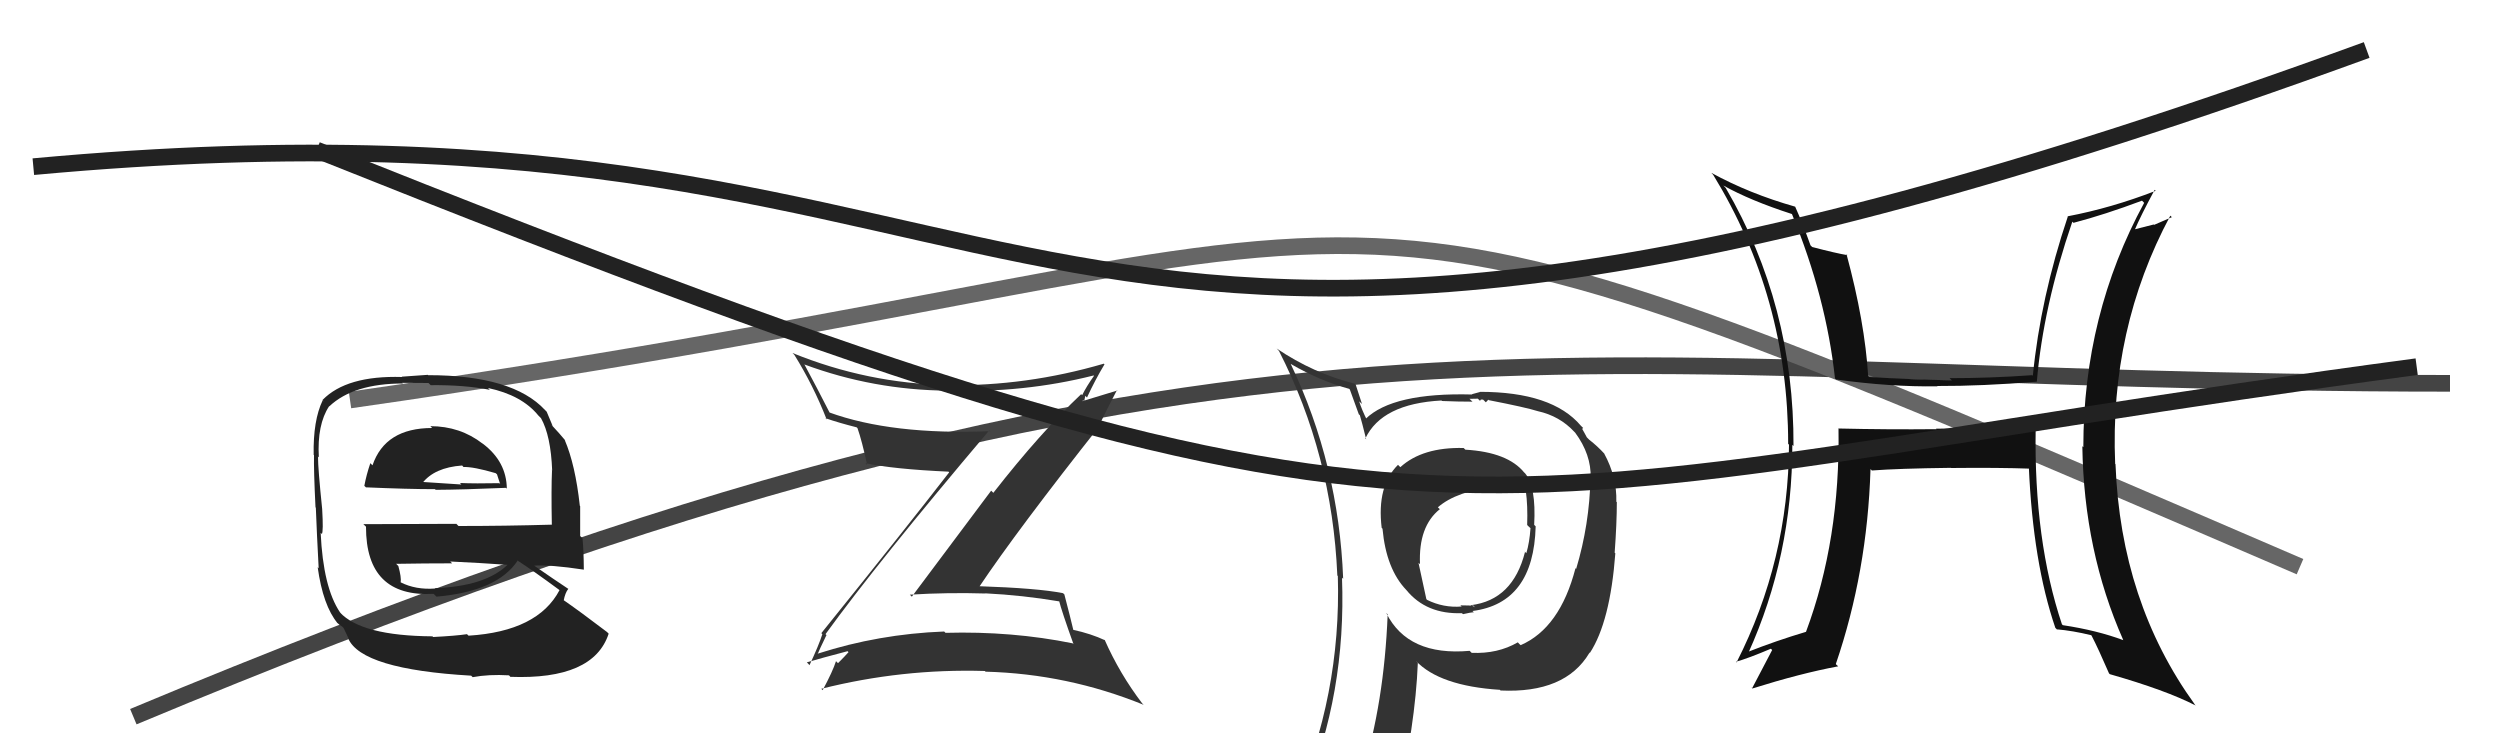
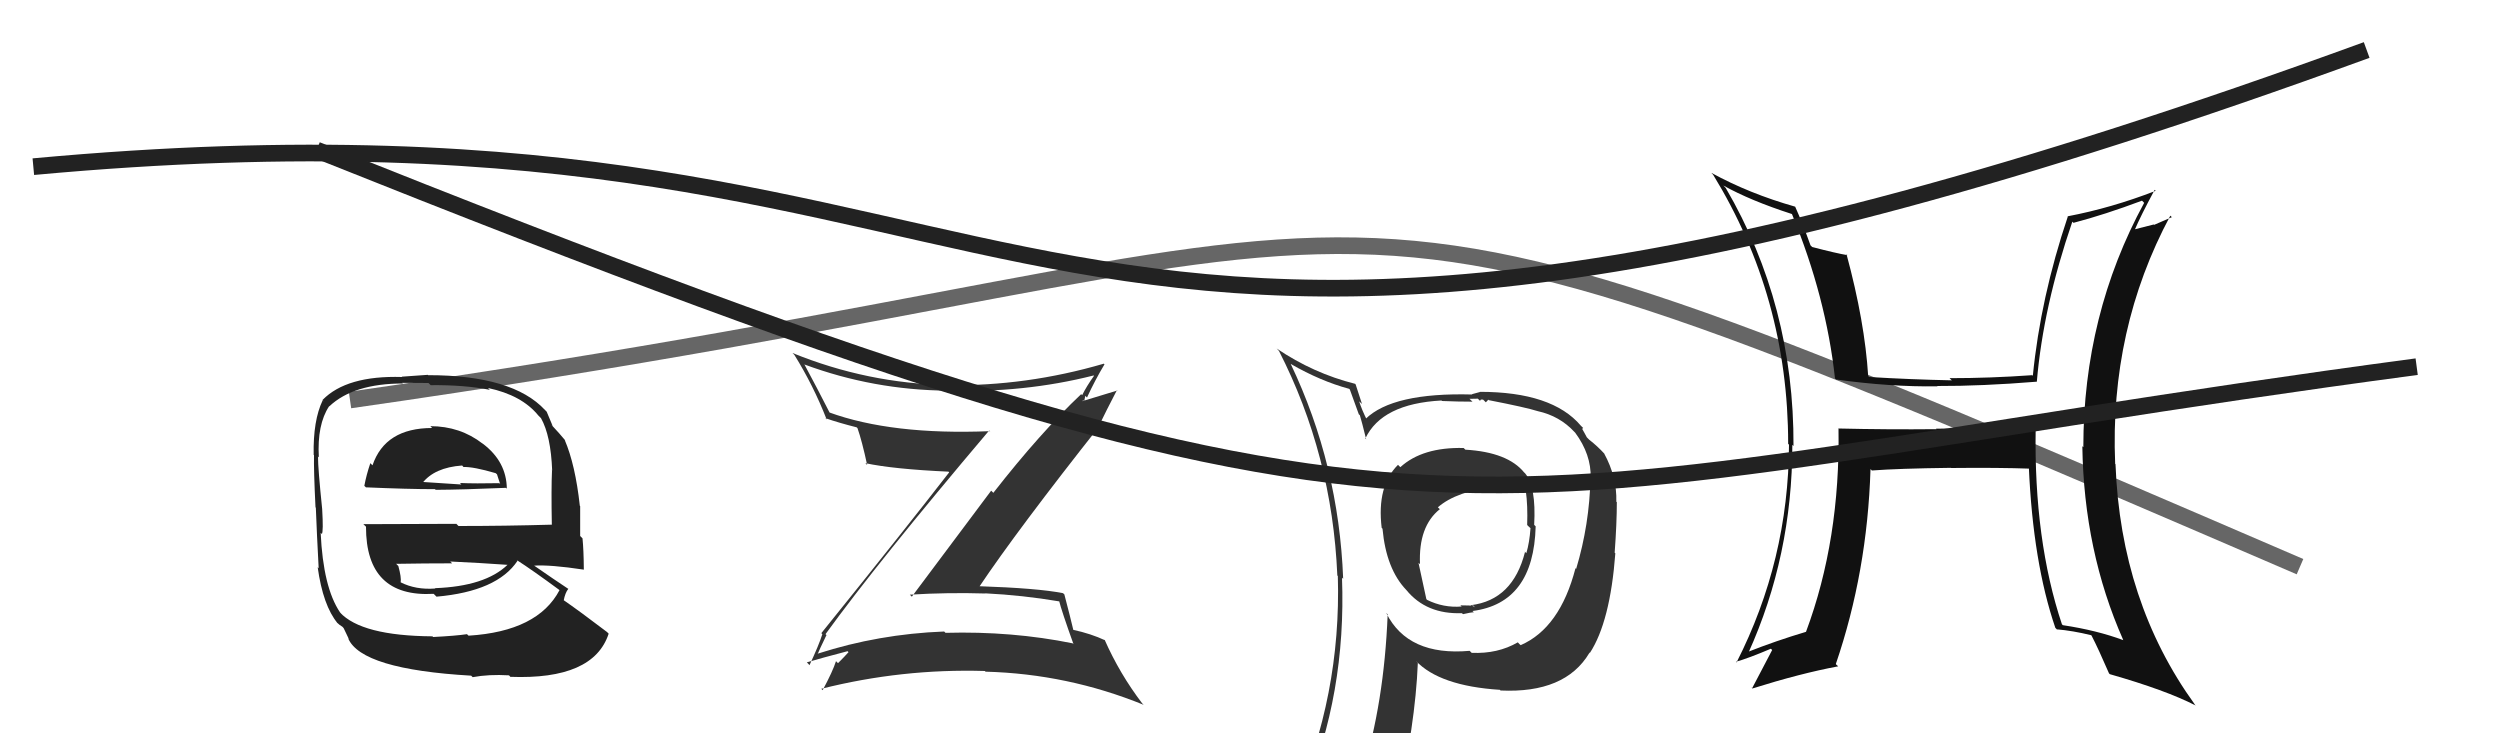
<svg xmlns="http://www.w3.org/2000/svg" width="150" height="44" viewBox="0,0,150,44">
-   <path d="M8 43 C75 15,93 23,147 23" stroke="#444" fill="none" />
  <path d="M21 24 C91 14,73 6,138 34" stroke="#666" fill="none" />
  <path fill="#333" d="M49.68 38.19L49.49 38.01L49.53 38.05Q52.65 33.74 59.35 25.83L59.54 26.01L59.39 25.87Q53.51 26.11 49.74 24.74L49.77 24.77L49.81 24.82Q49.01 23.25 48.25 21.84L48.36 21.95L48.27 21.87Q52.40 23.40 56.85 23.44L56.84 23.43L56.85 23.44Q61.42 23.59 65.61 22.53L65.59 22.51L65.64 22.55Q65.19 23.18 64.93 23.71L64.84 23.62L64.87 23.65Q62.42 25.96 59.60 29.57L59.47 29.44L54.71 35.80L54.59 35.68Q56.88 35.54 59.13 35.61L59.12 35.60L59.11 35.60Q61.35 35.71 63.60 36.09L63.44 35.93L63.54 36.03Q63.69 36.64 64.41 38.65L64.36 38.60L64.36 38.60Q60.72 37.86 56.73 37.97L56.63 37.87L56.65 37.89Q52.72 38.04 49.06 39.22L49.01 39.16L49.07 39.22Q49.13 39.05 49.59 38.10ZM48.47 39.80L48.39 39.72L48.41 39.74Q49.26 39.49 50.86 39.07L50.79 39.00L50.91 39.13Q50.70 39.37 50.28 39.79L50.27 39.78L50.16 39.67Q49.97 40.27 49.36 41.41L49.27 41.32L49.27 41.33Q54.11 40.11 59.09 40.26L59.03 40.20L59.13 40.30Q64.05 40.43 68.62 42.29L68.56 42.23L68.53 42.20Q67.18 40.43 66.27 38.37L66.30 38.41L66.31 38.42Q65.46 38.02 64.39 37.79L64.38 37.78L64.40 37.80Q64.24 37.11 63.86 35.66L63.89 35.69L63.78 35.59Q62.27 35.29 58.69 35.17L58.67 35.15L58.74 35.23Q61.03 31.81 66.06 25.45L66.14 25.53L66.01 25.40Q66.33 24.73 67.02 23.40L67.04 23.43L64.71 24.14L64.87 24.30Q64.85 24.12 65.00 24.01L65.05 24.07L65.12 23.75L65.22 23.85Q65.70 22.81 66.27 21.86L66.13 21.72L66.23 21.82Q61.58 23.18 56.86 23.11L56.84 23.09L56.85 23.10Q52.05 23.01 47.55 21.18L47.59 21.22L47.66 21.29Q48.80 23.12 49.60 25.17L49.62 25.19L49.52 25.09Q50.33 25.37 51.40 25.64L51.40 25.64L51.45 25.69Q51.72 26.46 52.03 27.90L51.90 27.77L51.92 27.79Q53.61 28.15 56.92 28.30L56.85 28.23L56.95 28.34Q54.46 31.56 49.28 37.99L49.36 38.07L49.34 38.05Q49.14 38.69 48.57 39.91Z" />
  <path fill="#111" d="M122.13 25.71L122.10 25.68L116.16 25.72L116.19 25.75Q113.25 25.78 110.32 25.71L110.39 25.77L110.31 25.69Q110.42 32.39 108.36 37.91L108.41 37.96L108.36 37.91Q106.58 38.44 104.83 39.13L104.73 39.03L104.89 39.20Q107.54 33.35 107.54 26.69L107.69 26.84L107.61 26.76Q107.65 18.31 103.54 11.27L103.42 11.15L103.40 11.13Q105.03 12.04 107.51 12.84L107.55 12.89L107.52 12.85Q109.57 17.83 110.10 22.71L110.16 22.76L110.17 22.77Q113.40 23.22 116.25 23.18L116.25 23.18L116.23 23.16Q118.90 23.17 122.22 22.90L122.16 22.85L122.21 22.90Q122.59 18.40 124.34 13.30L124.31 13.27L124.41 13.37Q126.28 12.88 128.52 12.04L128.52 12.04L128.65 12.17Q125.00 18.88 125.00 26.83L124.89 26.72L124.94 26.77Q125.03 33.06 127.39 38.39L127.35 38.35L127.40 38.41Q125.82 37.82 123.77 37.51L123.60 37.34L123.72 37.47Q122.03 32.42 122.14 25.72ZM123.40 37.75L123.46 37.81L123.40 37.76Q124.36 37.84 125.46 38.11L125.45 38.10L125.49 38.13Q125.90 38.92 126.54 40.40L126.48 40.34L126.59 40.45Q129.95 41.41 131.74 42.33L131.62 42.20L131.69 42.27Q127.24 36.11 126.93 27.85L126.87 27.79L126.91 27.83Q126.57 19.75 130.22 12.94L130.31 13.03L129.25 13.49L129.22 13.47Q128.65 13.62 128.04 13.77L128.09 13.82L128.08 13.80Q128.44 12.95 129.28 11.39L129.34 11.45L129.34 11.45Q126.68 12.48 124.05 12.98L124.06 12.99L124.07 12.99Q122.43 17.87 121.97 22.55L121.85 22.42L121.94 22.51Q119.42 22.69 116.98 22.69L116.98 22.70L117.11 22.82Q114.66 22.77 112.15 22.62L112.11 22.58L112.09 22.56Q111.89 19.32 110.79 15.25L110.79 15.25L110.85 15.31Q110.18 15.20 108.73 14.82L108.70 14.79L108.63 14.72Q108.17 13.43 107.71 12.40L107.74 12.42L107.71 12.40Q104.96 11.62 102.68 10.37L102.83 10.53L102.78 10.47Q107.29 17.83 107.29 26.63L107.37 26.71L107.34 26.68Q107.31 33.62 104.19 39.75L104.15 39.70L104.15 39.71Q104.92 39.49 106.26 38.92L106.23 38.90L106.33 39.00Q105.93 39.77 105.13 41.29L105.06 41.22L105.14 41.31Q108.04 40.40 110.29 39.98L110.17 39.87L110.15 39.84Q112.04 34.31 112.23 28.15L112.28 28.19L112.31 28.23Q113.87 28.11 117.06 28.07L116.96 27.97L117.07 28.08Q119.94 28.05 121.84 28.12L121.74 28.02L121.73 28.01Q121.98 33.75 123.32 37.67Z" />
  <path fill="#333" d="M87.82 26.88L87.93 27.00L87.82 26.88Q85.35 26.82 84.02 28.03L83.88 27.89L83.88 27.89Q82.60 29.16 82.90 31.67L82.87 31.64L82.95 31.72Q83.17 34.14 84.38 35.40L84.54 35.56L84.38 35.40Q85.58 36.87 87.72 36.79L87.65 36.73L87.78 36.85Q88.24 36.74 88.43 36.74L88.42 36.73L88.35 36.66Q92.02 36.19 92.14 31.58L92.00 31.44L92.05 31.50Q92.18 29.18 91.49 28.38L91.48 28.37L91.46 28.36Q90.47 27.13 87.92 26.98ZM91.23 38.70L91.16 38.64L91.07 38.54Q89.86 39.24 88.30 39.17L88.17 39.04L88.18 39.05Q84.48 39.38 83.18 36.79L83.19 36.79L83.26 36.86Q83.05 42.18 81.72 46.44L81.63 46.35L81.66 46.39Q79.76 46.77 78.12 47.49L78.28 47.64L78.25 47.62Q80.78 41.62 80.52 34.66L80.55 34.69L80.59 34.73Q80.33 27.89 77.44 21.83L77.33 21.72L77.45 21.84Q79.24 22.87 80.95 23.33L80.99 23.37L81.53 24.86L81.59 24.91Q81.70 25.26 81.97 26.36L81.99 26.38L81.92 26.31Q82.91 24.22 86.49 24.03L86.61 24.15L86.52 24.06Q87.47 24.10 88.35 24.10L88.17 23.93L88.67 23.92L88.81 24.06Q88.80 23.94 88.99 23.98L89.15 24.14L89.30 23.98L89.33 24.01Q91.54 24.44 92.27 24.67L92.27 24.67L92.27 24.67Q93.58 24.96 94.46 25.91L94.58 26.03L94.51 25.96Q95.48 27.27 95.44 28.68L95.39 28.62L95.43 28.66Q95.37 31.47 94.57 34.13L94.57 34.13L94.53 34.09Q93.60 37.68 91.24 38.71ZM95.38 39.20L95.34 39.12L95.39 39.18Q96.61 37.31 96.92 33.20L96.84 33.12L96.88 33.16Q97.01 31.39 97.01 30.13L97.02 30.14L96.98 30.10Q97.02 28.62 96.25 27.21L96.27 27.22L96.27 27.23Q95.85 26.77 95.35 26.38L95.21 26.24L95.07 25.98L94.93 25.73L94.99 25.68L94.85 25.54Q93.13 23.51 88.79 23.51L88.80 23.52L88.32 23.65L88.34 23.67Q83.56 23.54 81.93 25.14L82.02 25.24L82.04 25.25Q81.70 24.57 81.55 24.08L81.72 24.24L81.34 23.07L81.31 23.03Q78.80 22.40 76.60 20.91L76.76 21.08L76.73 21.04Q79.93 27.29 80.24 34.53L80.29 34.58L80.27 34.56Q80.48 41.73 77.62 48.21L77.73 48.31L79.65 47.38L79.58 47.31Q79.45 48.17 78.77 49.73L78.68 49.64L78.77 49.73Q81.45 48.65 83.77 48.31L83.71 48.24L83.80 48.33Q84.92 43.51 85.07 39.78L85.06 39.77L84.95 39.65Q86.38 41.16 90.00 41.39L90.03 41.43L90.03 41.43Q93.91 41.61 95.36 39.18L95.43 39.25ZM89.80 29.20L89.80 29.20L89.81 29.21Q90.49 29.17 91.60 29.52L91.52 29.44L91.55 29.47Q91.67 30.32 91.63 31.50L91.73 31.60L91.83 31.69Q91.77 32.55 91.58 33.19L91.46 33.07L91.50 33.12Q90.77 36.00 88.26 36.31L88.33 36.38L88.37 36.31L88.51 36.44Q88.29 36.30 88.17 36.34L88.17 36.33L87.62 36.32L87.70 36.39Q86.61 36.48 85.62 35.99L85.58 35.94L85.11 33.77L85.20 33.85Q85.10 31.58 86.39 30.55L86.26 30.43L86.27 30.44Q87.39 29.46 89.79 29.19Z" />
  <path fill="#222" d="M25.96 25.71L25.94 25.69L25.93 25.68Q23.11 25.68 22.35 27.92L22.30 27.87L22.22 27.79Q21.98 28.50 21.86 29.15L22.02 29.30L21.95 29.24Q24.47 29.35 26.10 29.35L26.17 29.42L26.14 29.39Q27.77 29.38 30.36 29.27L30.37 29.28L30.41 29.32Q30.39 27.70 28.98 26.63L28.96 26.61L28.96 26.62Q27.61 25.57 25.82 25.57ZM25.96 38.20L25.99 38.23L25.95 38.18Q21.69 38.15 20.39 36.74L20.49 36.84L20.40 36.74Q19.39 35.24 19.24 31.97L19.41 32.14L19.31 32.04Q19.41 31.91 19.33 30.54L19.34 30.54L19.33 30.54Q19.08 28.12 19.08 27.40L19.03 27.35L19.13 27.44Q19.02 25.47 19.75 24.37L19.87 24.49L19.76 24.38Q21.21 23.01 24.18 23.01L24.13 22.97L25.71 22.98L25.84 23.11Q27.87 23.09 29.39 23.39L29.40 23.40L29.28 23.28Q31.31 23.71 32.30 24.93L32.44 25.07L32.46 25.09Q33.05 26.14 33.13 28.23L33.05 28.15L33.12 28.23Q33.07 29.32 33.11 31.49L33.15 31.53L33.10 31.48Q30.29 31.56 27.51 31.56L27.38 31.43L21.80 31.45L21.96 31.60Q21.95 35.86 26.02 35.63L26.03 35.64L26.19 35.80Q29.83 35.48 31.05 33.65L31.11 33.71L31.00 33.60Q31.95 34.21 33.55 35.39L33.55 35.39L33.57 35.41Q32.27 37.88 28.12 38.14L28.09 38.12L28.02 38.05Q27.36 38.15 25.99 38.22ZM28.35 40.62L28.21 40.48L28.36 40.63Q29.32 40.45 30.54 40.52L30.65 40.64L30.62 40.61Q35.61 40.80 36.52 38.02L36.48 37.98L36.42 37.92Q34.82 36.70 33.72 35.94L33.84 36.06L33.82 36.04Q33.91 35.56 34.10 35.33L34.01 35.24L34.11 35.34Q33.32 34.82 31.95 33.87L32.02 33.93L32.02 33.94Q32.99 33.87 35.04 34.18L35.22 34.36L35.03 34.17Q35.02 32.98 34.95 32.30L34.81 32.16L34.81 30.37L34.79 30.35Q34.52 27.88 33.88 26.39L33.90 26.42L33.92 26.43Q33.61 26.05 33.04 25.44L33.11 25.51L33.16 25.56Q33.03 25.27 32.80 24.70L32.74 24.64L32.70 24.60Q30.76 22.51 25.69 22.51L25.67 22.49L24.11 22.60L24.12 22.62Q20.79 22.52 19.35 24.00L19.47 24.13L19.36 24.02Q18.78 25.23 18.82 27.29L18.80 27.27L18.84 27.31Q18.82 28.20 18.93 30.44L19.04 30.55L18.95 30.46Q19.01 32.04 19.12 34.09L19.20 34.18L19.06 34.03Q19.38 36.34 20.26 37.40L20.32 37.46L20.18 37.32Q20.36 37.50 20.55 37.61L20.62 37.69L20.93 38.34L20.89 38.30Q21.68 40.16 28.27 40.54ZM26.10 35.29L26.21 35.40L26.12 35.31Q24.95 35.40 24.04 34.94L23.96 34.87L24.04 34.94Q24.09 34.65 23.90 33.96L23.75 33.81L23.76 33.83Q25.52 33.80 27.12 33.80L27.11 33.78L27.01 33.69Q28.77 33.77 30.45 33.89L30.36 33.80L30.45 33.89Q29.11 35.18 26.10 35.29ZM27.80 28.01L27.72 27.93L27.81 28.02Q28.41 28.00 29.74 28.39L29.82 28.46L29.91 28.74L30.01 29.04L29.96 28.99Q28.51 29.02 27.60 28.98L27.70 29.09L27.69 29.07Q25.27 28.91 25.24 28.91L25.26 28.93L25.33 29.00Q26.06 28.05 27.73 27.93Z" />
  <path d="M2 10 C67 4,57 34,142 3" stroke="#222" fill="none" />
  <path d="M19 9 C89 37,85 30,145 22" stroke="#222" fill="none" />
</svg>